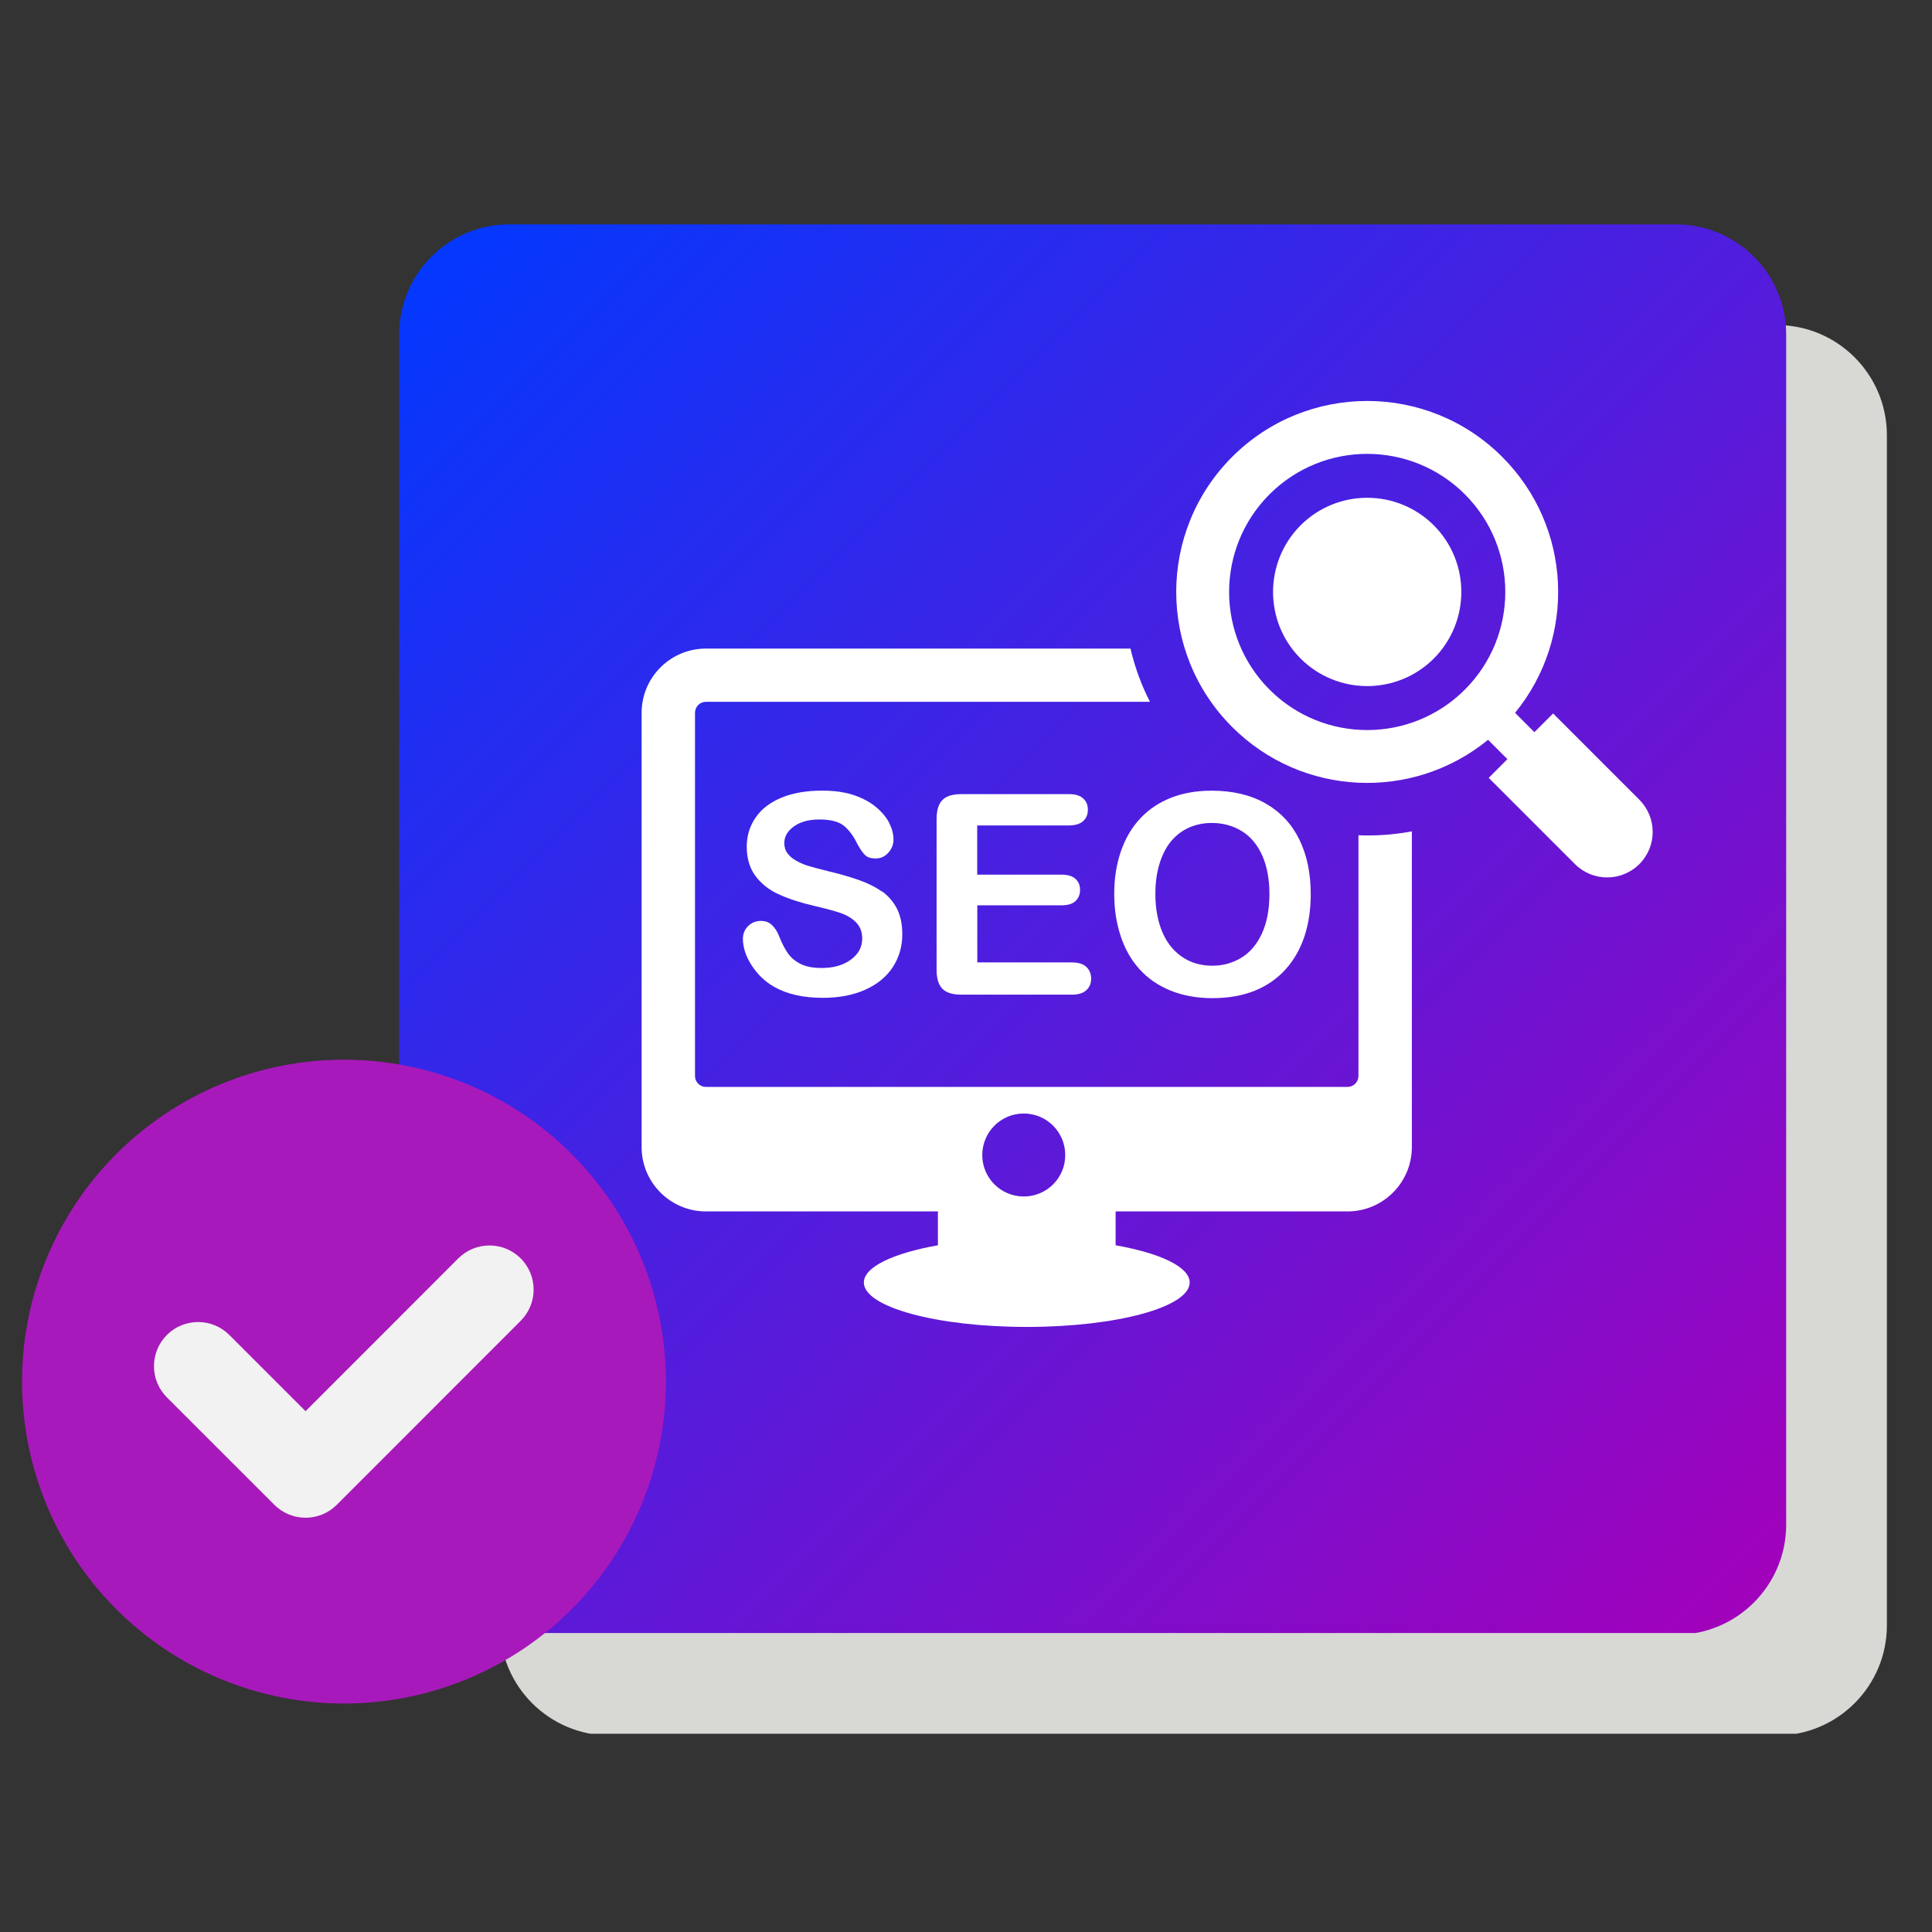
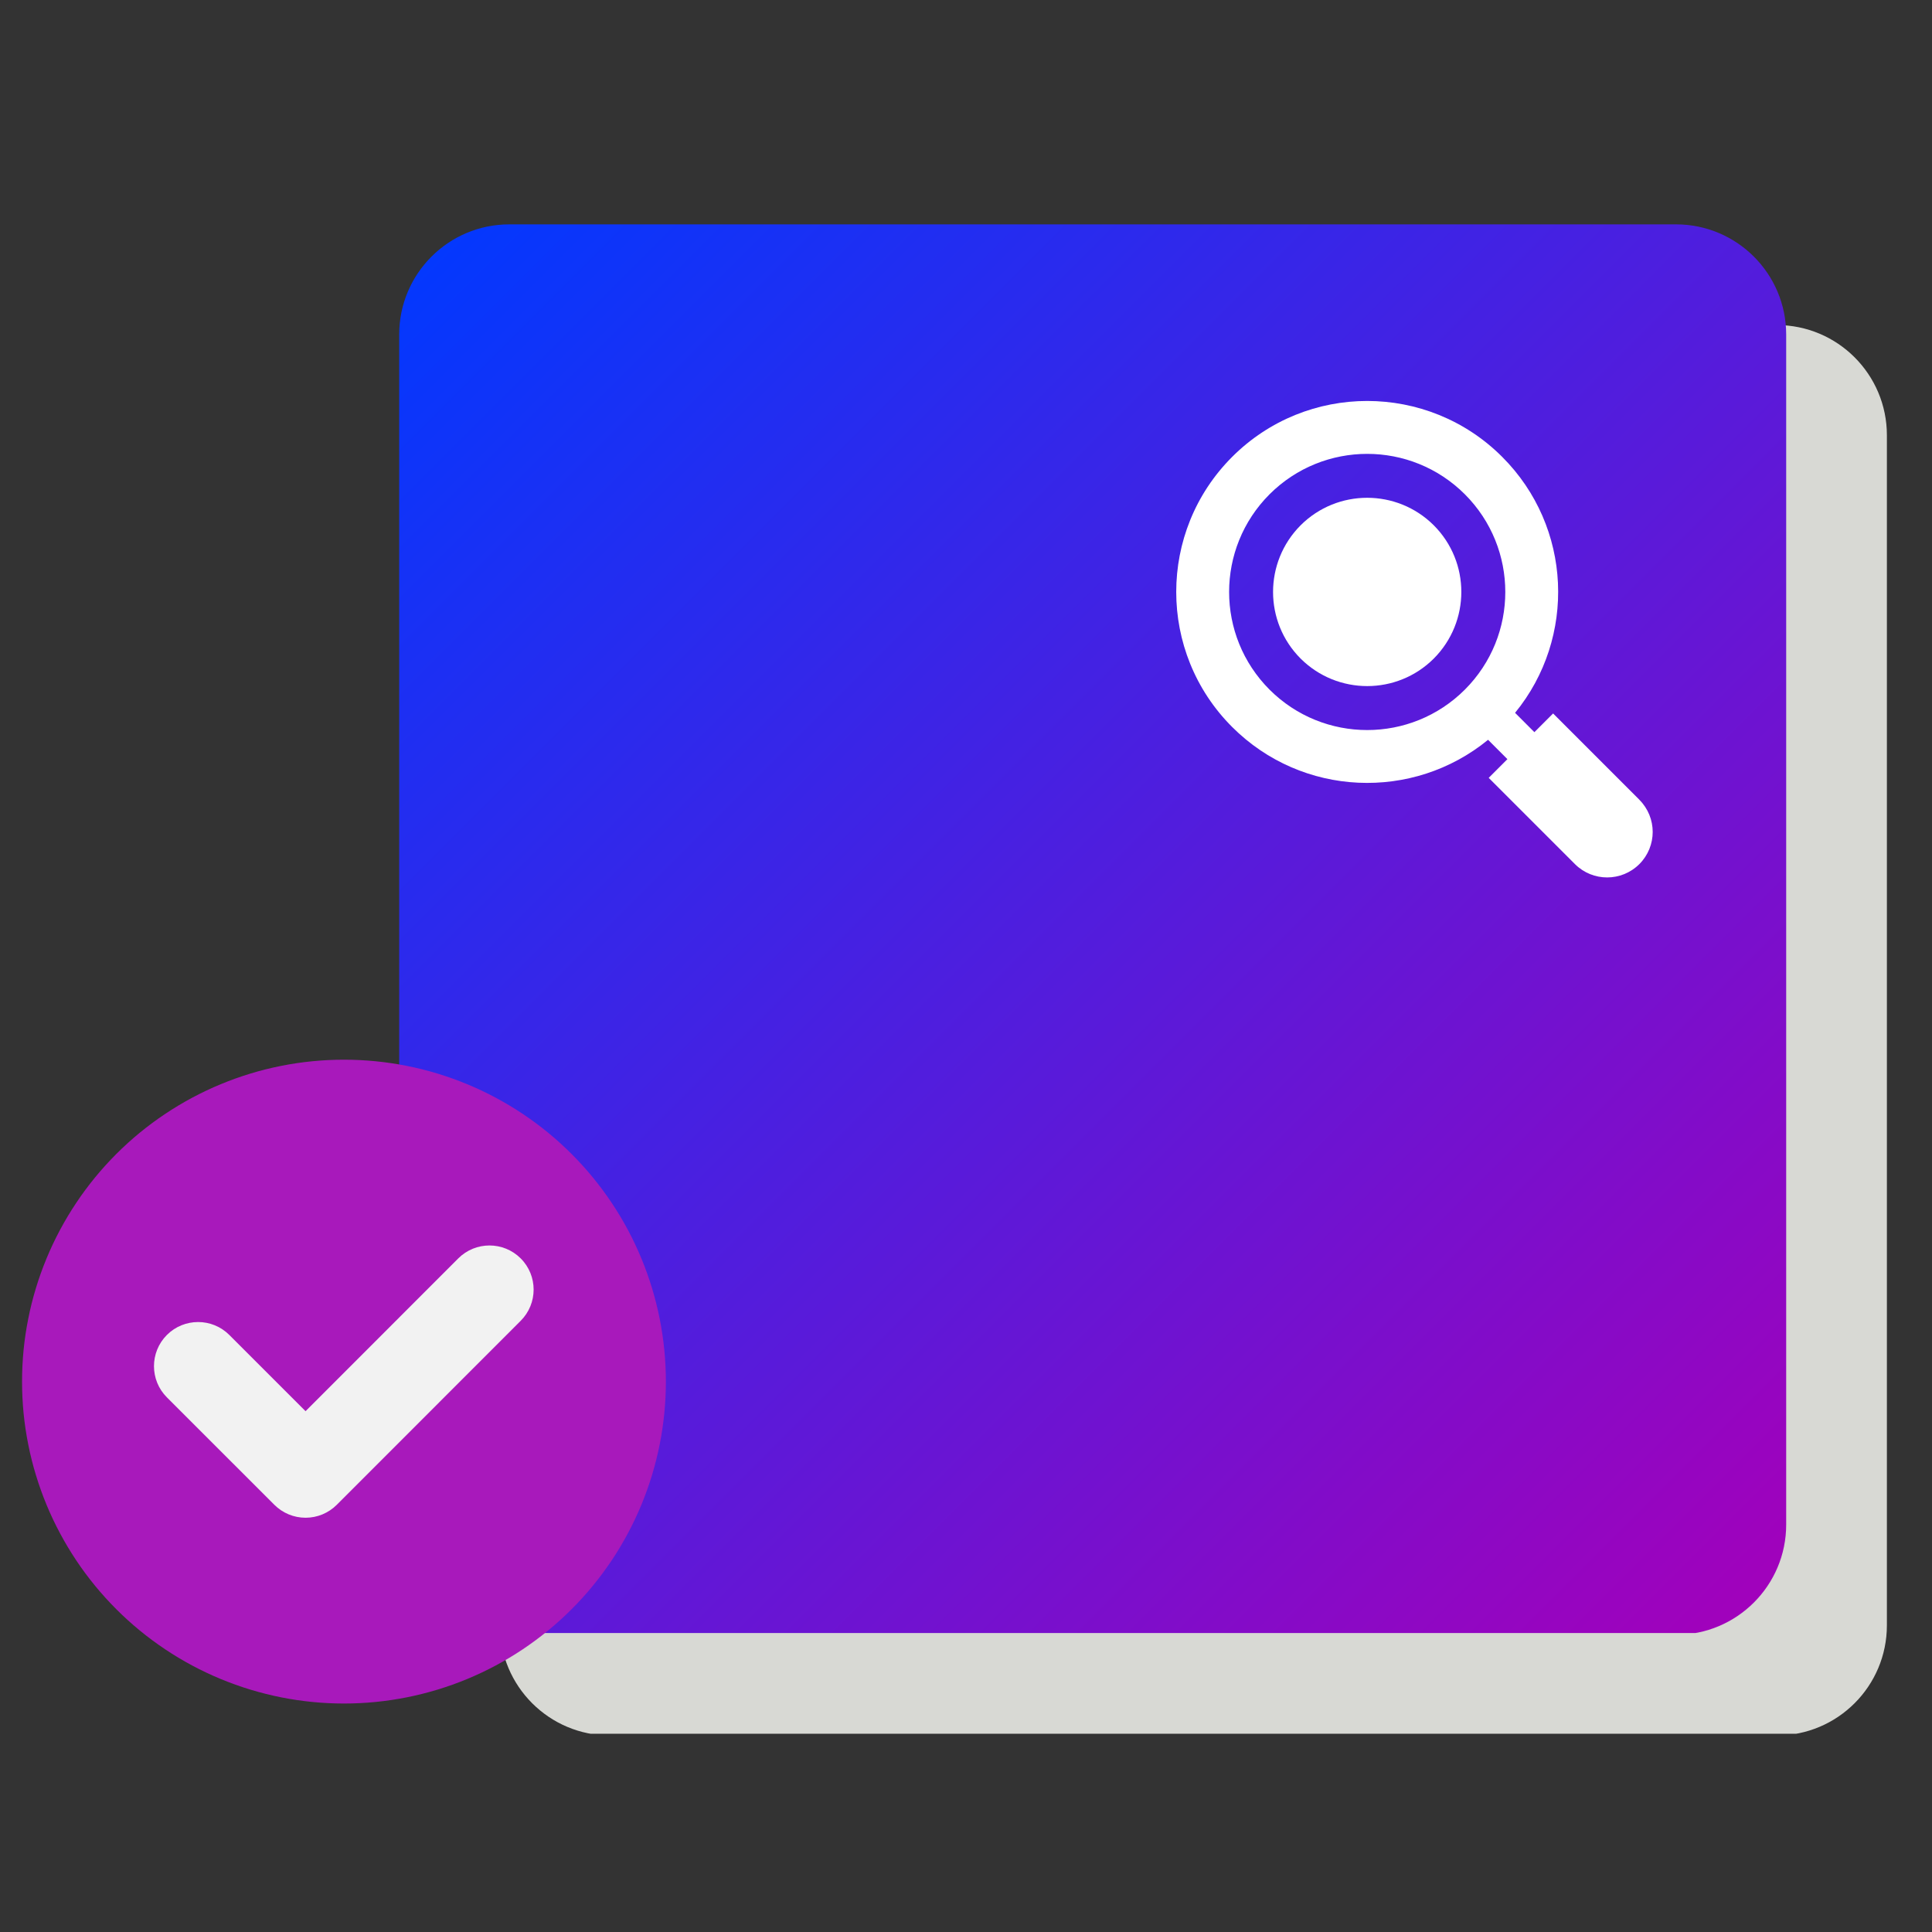
<svg xmlns="http://www.w3.org/2000/svg" width="350" viewBox="0 0 262.5 262.5" height="350" preserveAspectRatio="xMidYMid meet">
  <rect x="0" y="0" width="262.5" height="262.5" fill="#333333" stroke="none" />
  <defs>
    <clipPath id="c8e1626962">
      <path d="M 67.918 44.164 L 256.371 44.164 L 256.371 236 L 67.918 236 Z M 67.918 44.164 " clip-rule="nonzero" />
    </clipPath>
    <clipPath id="5d8520c0cf">
      <path d="M 82.891 44.164 L 241.398 44.164 C 249.668 44.164 256.371 50.867 256.371 59.137 L 256.371 220.828 C 256.371 229.098 249.668 235.801 241.398 235.801 L 82.891 235.801 C 74.621 235.801 67.918 229.098 67.918 220.828 L 67.918 59.137 C 67.918 50.867 74.621 44.164 82.891 44.164 Z M 82.891 44.164 " clip-rule="nonzero" />
    </clipPath>
    <clipPath id="d880dc682b">
      <path d="M 54.238 30.484 L 242.688 30.484 L 242.688 221.879 L 54.238 221.879 Z M 54.238 30.484 " clip-rule="nonzero" />
    </clipPath>
    <clipPath id="081546aa81">
      <path d="M 69.207 30.484 L 227.715 30.484 C 235.984 30.484 242.688 37.188 242.688 45.453 L 242.688 207.148 C 242.688 215.414 235.984 222.117 227.715 222.117 L 69.207 222.117 C 60.941 222.117 54.238 215.414 54.238 207.148 L 54.238 45.453 C 54.238 37.188 60.941 30.484 69.207 30.484 Z M 69.207 30.484 " clip-rule="nonzero" />
    </clipPath>
    <linearGradient x1="-1.078" gradientTransform="matrix(0.736, 0, 0, 0.736, 54.237, 30.478)" y1="1.084" x2="256.922" gradientUnits="userSpaceOnUse" y2="259.085" id="f093455ec1">
      <stop stop-opacity="1" stop-color="rgb(0%, 22.398%, 99.998%)" offset="0" />
      <stop stop-opacity="1" stop-color="rgb(0.252%, 22.311%, 99.893%)" offset="0.004" />
      <stop stop-opacity="1" stop-color="rgb(0.505%, 22.224%, 99.788%)" offset="0.008" />
      <stop stop-opacity="1" stop-color="rgb(0.757%, 22.136%, 99.681%)" offset="0.012" />
      <stop stop-opacity="1" stop-color="rgb(1.01%, 22.049%, 99.576%)" offset="0.016" />
      <stop stop-opacity="1" stop-color="rgb(1.262%, 21.962%, 99.469%)" offset="0.02" />
      <stop stop-opacity="1" stop-color="rgb(1.515%, 21.875%, 99.364%)" offset="0.023" />
      <stop stop-opacity="1" stop-color="rgb(1.767%, 21.786%, 99.258%)" offset="0.027" />
      <stop stop-opacity="1" stop-color="rgb(2.02%, 21.7%, 99.153%)" offset="0.031" />
      <stop stop-opacity="1" stop-color="rgb(2.272%, 21.611%, 99.046%)" offset="0.035" />
      <stop stop-opacity="1" stop-color="rgb(2.525%, 21.524%, 98.941%)" offset="0.039" />
      <stop stop-opacity="1" stop-color="rgb(2.777%, 21.437%, 98.834%)" offset="0.043" />
      <stop stop-opacity="1" stop-color="rgb(3.03%, 21.35%, 98.729%)" offset="0.047" />
      <stop stop-opacity="1" stop-color="rgb(3.282%, 21.262%, 98.624%)" offset="0.051" />
      <stop stop-opacity="1" stop-color="rgb(3.535%, 21.175%, 98.518%)" offset="0.055" />
      <stop stop-opacity="1" stop-color="rgb(3.787%, 21.086%, 98.412%)" offset="0.059" />
      <stop stop-opacity="1" stop-color="rgb(4.041%, 20.999%, 98.306%)" offset="0.062" />
      <stop stop-opacity="1" stop-color="rgb(4.294%, 20.912%, 98.199%)" offset="0.066" />
      <stop stop-opacity="1" stop-color="rgb(4.547%, 20.825%, 98.094%)" offset="0.07" />
      <stop stop-opacity="1" stop-color="rgb(4.799%, 20.737%, 97.989%)" offset="0.074" />
      <stop stop-opacity="1" stop-color="rgb(5.052%, 20.65%, 97.884%)" offset="0.078" />
      <stop stop-opacity="1" stop-color="rgb(5.304%, 20.563%, 97.777%)" offset="0.082" />
      <stop stop-opacity="1" stop-color="rgb(5.557%, 20.476%, 97.672%)" offset="0.086" />
      <stop stop-opacity="1" stop-color="rgb(5.809%, 20.387%, 97.565%)" offset="0.09" />
      <stop stop-opacity="1" stop-color="rgb(6.062%, 20.3%, 97.459%)" offset="0.094" />
      <stop stop-opacity="1" stop-color="rgb(6.314%, 20.212%, 97.354%)" offset="0.098" />
      <stop stop-opacity="1" stop-color="rgb(6.567%, 20.125%, 97.249%)" offset="0.102" />
      <stop stop-opacity="1" stop-color="rgb(6.819%, 20.038%, 97.142%)" offset="0.105" />
      <stop stop-opacity="1" stop-color="rgb(7.072%, 19.951%, 97.037%)" offset="0.109" />
      <stop stop-opacity="1" stop-color="rgb(7.324%, 19.862%, 96.93%)" offset="0.113" />
      <stop stop-opacity="1" stop-color="rgb(7.578%, 19.775%, 96.825%)" offset="0.117" />
      <stop stop-opacity="1" stop-color="rgb(7.829%, 19.688%, 96.719%)" offset="0.121" />
      <stop stop-opacity="1" stop-color="rgb(8.083%, 19.601%, 96.614%)" offset="0.125" />
      <stop stop-opacity="1" stop-color="rgb(8.334%, 19.513%, 96.507%)" offset="0.129" />
      <stop stop-opacity="1" stop-color="rgb(8.588%, 19.426%, 96.402%)" offset="0.133" />
      <stop stop-opacity="1" stop-color="rgb(8.839%, 19.337%, 96.295%)" offset="0.137" />
      <stop stop-opacity="1" stop-color="rgb(9.093%, 19.25%, 96.19%)" offset="0.141" />
      <stop stop-opacity="1" stop-color="rgb(9.344%, 19.164%, 96.085%)" offset="0.145" />
      <stop stop-opacity="1" stop-color="rgb(9.598%, 19.077%, 95.979%)" offset="0.148" />
      <stop stop-opacity="1" stop-color="rgb(9.85%, 18.988%, 95.872%)" offset="0.152" />
      <stop stop-opacity="1" stop-color="rgb(10.103%, 18.901%, 95.767%)" offset="0.156" />
      <stop stop-opacity="1" stop-color="rgb(10.355%, 18.813%, 95.66%)" offset="0.16" />
      <stop stop-opacity="1" stop-color="rgb(10.608%, 18.726%, 95.555%)" offset="0.164" />
      <stop stop-opacity="1" stop-color="rgb(10.86%, 18.639%, 95.45%)" offset="0.168" />
      <stop stop-opacity="1" stop-color="rgb(11.113%, 18.552%, 95.345%)" offset="0.172" />
      <stop stop-opacity="1" stop-color="rgb(11.365%, 18.463%, 95.238%)" offset="0.176" />
      <stop stop-opacity="1" stop-color="rgb(11.618%, 18.376%, 95.132%)" offset="0.18" />
      <stop stop-opacity="1" stop-color="rgb(11.87%, 18.289%, 95.026%)" offset="0.184" />
      <stop stop-opacity="1" stop-color="rgb(12.123%, 18.202%, 94.92%)" offset="0.188" />
      <stop stop-opacity="1" stop-color="rgb(12.375%, 18.114%, 94.815%)" offset="0.191" />
      <stop stop-opacity="1" stop-color="rgb(12.628%, 18.027%, 94.71%)" offset="0.195" />
      <stop stop-opacity="1" stop-color="rgb(12.88%, 17.938%, 94.603%)" offset="0.199" />
      <stop stop-opacity="1" stop-color="rgb(13.133%, 17.851%, 94.498%)" offset="0.203" />
      <stop stop-opacity="1" stop-color="rgb(13.387%, 17.764%, 94.391%)" offset="0.207" />
      <stop stop-opacity="1" stop-color="rgb(13.64%, 17.677%, 94.286%)" offset="0.211" />
      <stop stop-opacity="1" stop-color="rgb(13.892%, 17.589%, 94.18%)" offset="0.215" />
      <stop stop-opacity="1" stop-color="rgb(14.145%, 17.502%, 94.075%)" offset="0.219" />
      <stop stop-opacity="1" stop-color="rgb(14.397%, 17.415%, 93.968%)" offset="0.223" />
      <stop stop-opacity="1" stop-color="rgb(14.65%, 17.328%, 93.863%)" offset="0.227" />
      <stop stop-opacity="1" stop-color="rgb(14.902%, 17.239%, 93.756%)" offset="0.23" />
      <stop stop-opacity="1" stop-color="rgb(15.155%, 17.152%, 93.651%)" offset="0.234" />
      <stop stop-opacity="1" stop-color="rgb(15.407%, 17.064%, 93.546%)" offset="0.238" />
      <stop stop-opacity="1" stop-color="rgb(15.66%, 16.977%, 93.44%)" offset="0.242" />
      <stop stop-opacity="1" stop-color="rgb(15.912%, 16.89%, 93.333%)" offset="0.246" />
      <stop stop-opacity="1" stop-color="rgb(16.165%, 16.803%, 93.228%)" offset="0.25" />
      <stop stop-opacity="1" stop-color="rgb(16.417%, 16.714%, 93.121%)" offset="0.254" />
      <stop stop-opacity="1" stop-color="rgb(16.67%, 16.628%, 93.016%)" offset="0.258" />
      <stop stop-opacity="1" stop-color="rgb(16.922%, 16.539%, 92.911%)" offset="0.262" />
      <stop stop-opacity="1" stop-color="rgb(17.175%, 16.452%, 92.805%)" offset="0.266" />
      <stop stop-opacity="1" stop-color="rgb(17.427%, 16.365%, 92.699%)" offset="0.27" />
      <stop stop-opacity="1" stop-color="rgb(17.68%, 16.278%, 92.593%)" offset="0.273" />
      <stop stop-opacity="1" stop-color="rgb(17.932%, 16.19%, 92.487%)" offset="0.277" />
      <stop stop-opacity="1" stop-color="rgb(18.185%, 16.103%, 92.381%)" offset="0.281" />
      <stop stop-opacity="1" stop-color="rgb(18.437%, 16.016%, 92.276%)" offset="0.285" />
      <stop stop-opacity="1" stop-color="rgb(18.69%, 15.929%, 92.171%)" offset="0.289" />
      <stop stop-opacity="1" stop-color="rgb(18.942%, 15.84%, 92.064%)" offset="0.293" />
      <stop stop-opacity="1" stop-color="rgb(19.196%, 15.753%, 91.959%)" offset="0.297" />
      <stop stop-opacity="1" stop-color="rgb(19.447%, 15.665%, 91.852%)" offset="0.301" />
      <stop stop-opacity="1" stop-color="rgb(19.701%, 15.578%, 91.747%)" offset="0.305" />
      <stop stop-opacity="1" stop-color="rgb(19.952%, 15.491%, 91.641%)" offset="0.309" />
      <stop stop-opacity="1" stop-color="rgb(20.206%, 15.404%, 91.536%)" offset="0.312" />
      <stop stop-opacity="1" stop-color="rgb(20.457%, 15.315%, 91.429%)" offset="0.316" />
      <stop stop-opacity="1" stop-color="rgb(20.711%, 15.228%, 91.324%)" offset="0.32" />
      <stop stop-opacity="1" stop-color="rgb(20.963%, 15.141%, 91.217%)" offset="0.324" />
      <stop stop-opacity="1" stop-color="rgb(21.216%, 15.054%, 91.112%)" offset="0.328" />
      <stop stop-opacity="1" stop-color="rgb(21.468%, 14.966%, 91.006%)" offset="0.332" />
      <stop stop-opacity="1" stop-color="rgb(21.721%, 14.879%, 90.901%)" offset="0.336" />
      <stop stop-opacity="1" stop-color="rgb(21.973%, 14.79%, 90.794%)" offset="0.34" />
      <stop stop-opacity="1" stop-color="rgb(22.226%, 14.703%, 90.689%)" offset="0.344" />
      <stop stop-opacity="1" stop-color="rgb(22.479%, 14.616%, 90.582%)" offset="0.348" />
      <stop stop-opacity="1" stop-color="rgb(22.733%, 14.529%, 90.477%)" offset="0.352" />
      <stop stop-opacity="1" stop-color="rgb(22.984%, 14.441%, 90.372%)" offset="0.355" />
      <stop stop-opacity="1" stop-color="rgb(23.238%, 14.354%, 90.266%)" offset="0.359" />
      <stop stop-opacity="1" stop-color="rgb(23.489%, 14.265%, 90.16%)" offset="0.363" />
      <stop stop-opacity="1" stop-color="rgb(23.743%, 14.178%, 90.054%)" offset="0.367" />
      <stop stop-opacity="1" stop-color="rgb(23.994%, 14.091%, 89.948%)" offset="0.371" />
      <stop stop-opacity="1" stop-color="rgb(24.248%, 14.005%, 89.842%)" offset="0.375" />
      <stop stop-opacity="1" stop-color="rgb(24.5%, 13.916%, 89.737%)" offset="0.379" />
      <stop stop-opacity="1" stop-color="rgb(24.753%, 13.829%, 89.632%)" offset="0.383" />
      <stop stop-opacity="1" stop-color="rgb(25.005%, 13.742%, 89.525%)" offset="0.387" />
      <stop stop-opacity="1" stop-color="rgb(25.258%, 13.655%, 89.42%)" offset="0.391" />
      <stop stop-opacity="1" stop-color="rgb(25.51%, 13.567%, 89.313%)" offset="0.395" />
      <stop stop-opacity="1" stop-color="rgb(25.763%, 13.48%, 89.207%)" offset="0.398" />
      <stop stop-opacity="1" stop-color="rgb(26.015%, 13.391%, 89.102%)" offset="0.402" />
      <stop stop-opacity="1" stop-color="rgb(26.268%, 13.304%, 88.997%)" offset="0.406" />
      <stop stop-opacity="1" stop-color="rgb(26.52%, 13.217%, 88.89%)" offset="0.41" />
      <stop stop-opacity="1" stop-color="rgb(26.773%, 13.13%, 88.785%)" offset="0.414" />
      <stop stop-opacity="1" stop-color="rgb(27.025%, 13.042%, 88.678%)" offset="0.418" />
      <stop stop-opacity="1" stop-color="rgb(27.278%, 12.955%, 88.573%)" offset="0.422" />
      <stop stop-opacity="1" stop-color="rgb(27.53%, 12.868%, 88.467%)" offset="0.426" />
      <stop stop-opacity="1" stop-color="rgb(27.783%, 12.781%, 88.362%)" offset="0.43" />
      <stop stop-opacity="1" stop-color="rgb(28.035%, 12.692%, 88.255%)" offset="0.434" />
      <stop stop-opacity="1" stop-color="rgb(28.288%, 12.605%, 88.15%)" offset="0.438" />
      <stop stop-opacity="1" stop-color="rgb(28.54%, 12.517%, 88.043%)" offset="0.441" />
      <stop stop-opacity="1" stop-color="rgb(28.793%, 12.43%, 87.938%)" offset="0.445" />
      <stop stop-opacity="1" stop-color="rgb(29.045%, 12.343%, 87.833%)" offset="0.449" />
      <stop stop-opacity="1" stop-color="rgb(29.298%, 12.256%, 87.727%)" offset="0.453" />
      <stop stop-opacity="1" stop-color="rgb(29.55%, 12.167%, 87.621%)" offset="0.457" />
      <stop stop-opacity="1" stop-color="rgb(29.803%, 12.08%, 87.515%)" offset="0.461" />
      <stop stop-opacity="1" stop-color="rgb(30.055%, 11.992%, 87.408%)" offset="0.465" />
      <stop stop-opacity="1" stop-color="rgb(30.309%, 11.905%, 87.303%)" offset="0.469" />
      <stop stop-opacity="1" stop-color="rgb(30.56%, 11.818%, 87.198%)" offset="0.473" />
      <stop stop-opacity="1" stop-color="rgb(30.814%, 11.731%, 87.093%)" offset="0.477" />
      <stop stop-opacity="1" stop-color="rgb(31.065%, 11.642%, 86.986%)" offset="0.48" />
      <stop stop-opacity="1" stop-color="rgb(31.319%, 11.555%, 86.88%)" offset="0.484" />
      <stop stop-opacity="1" stop-color="rgb(31.572%, 11.469%, 86.774%)" offset="0.488" />
      <stop stop-opacity="1" stop-color="rgb(31.825%, 11.382%, 86.668%)" offset="0.492" />
      <stop stop-opacity="1" stop-color="rgb(32.077%, 11.293%, 86.563%)" offset="0.496" />
      <stop stop-opacity="1" stop-color="rgb(32.33%, 11.206%, 86.458%)" offset="0.5" />
      <stop stop-opacity="1" stop-color="rgb(32.582%, 11.118%, 86.351%)" offset="0.504" />
      <stop stop-opacity="1" stop-color="rgb(32.835%, 11.031%, 86.246%)" offset="0.508" />
      <stop stop-opacity="1" stop-color="rgb(33.087%, 10.944%, 86.139%)" offset="0.512" />
      <stop stop-opacity="1" stop-color="rgb(33.34%, 10.857%, 86.034%)" offset="0.516" />
      <stop stop-opacity="1" stop-color="rgb(33.592%, 10.768%, 85.928%)" offset="0.52" />
      <stop stop-opacity="1" stop-color="rgb(33.846%, 10.681%, 85.823%)" offset="0.523" />
      <stop stop-opacity="1" stop-color="rgb(34.097%, 10.594%, 85.716%)" offset="0.527" />
      <stop stop-opacity="1" stop-color="rgb(34.351%, 10.507%, 85.611%)" offset="0.531" />
      <stop stop-opacity="1" stop-color="rgb(34.602%, 10.419%, 85.504%)" offset="0.535" />
      <stop stop-opacity="1" stop-color="rgb(34.856%, 10.332%, 85.399%)" offset="0.539" />
      <stop stop-opacity="1" stop-color="rgb(35.107%, 10.243%, 85.294%)" offset="0.543" />
      <stop stop-opacity="1" stop-color="rgb(35.361%, 10.156%, 85.188%)" offset="0.547" />
      <stop stop-opacity="1" stop-color="rgb(35.612%, 10.069%, 85.081%)" offset="0.551" />
      <stop stop-opacity="1" stop-color="rgb(35.866%, 9.982%, 84.976%)" offset="0.555" />
      <stop stop-opacity="1" stop-color="rgb(36.118%, 9.894%, 84.869%)" offset="0.559" />
      <stop stop-opacity="1" stop-color="rgb(36.371%, 9.807%, 84.764%)" offset="0.562" />
      <stop stop-opacity="1" stop-color="rgb(36.623%, 9.718%, 84.659%)" offset="0.566" />
      <stop stop-opacity="1" stop-color="rgb(36.876%, 9.631%, 84.554%)" offset="0.57" />
      <stop stop-opacity="1" stop-color="rgb(37.128%, 9.544%, 84.447%)" offset="0.574" />
      <stop stop-opacity="1" stop-color="rgb(37.381%, 9.457%, 84.341%)" offset="0.578" />
      <stop stop-opacity="1" stop-color="rgb(37.633%, 9.369%, 84.235%)" offset="0.582" />
      <stop stop-opacity="1" stop-color="rgb(37.886%, 9.282%, 84.129%)" offset="0.586" />
      <stop stop-opacity="1" stop-color="rgb(38.138%, 9.195%, 84.024%)" offset="0.59" />
      <stop stop-opacity="1" stop-color="rgb(38.391%, 9.108%, 83.919%)" offset="0.594" />
      <stop stop-opacity="1" stop-color="rgb(38.643%, 9.019%, 83.812%)" offset="0.598" />
      <stop stop-opacity="1" stop-color="rgb(38.896%, 8.932%, 83.707%)" offset="0.602" />
      <stop stop-opacity="1" stop-color="rgb(39.148%, 8.844%, 83.6%)" offset="0.605" />
      <stop stop-opacity="1" stop-color="rgb(39.401%, 8.757%, 83.495%)" offset="0.609" />
      <stop stop-opacity="1" stop-color="rgb(39.653%, 8.67%, 83.389%)" offset="0.613" />
      <stop stop-opacity="1" stop-color="rgb(39.906%, 8.583%, 83.284%)" offset="0.617" />
      <stop stop-opacity="1" stop-color="rgb(40.158%, 8.495%, 83.177%)" offset="0.621" />
      <stop stop-opacity="1" stop-color="rgb(40.411%, 8.408%, 83.072%)" offset="0.625" />
      <stop stop-opacity="1" stop-color="rgb(40.665%, 8.321%, 82.965%)" offset="0.629" />
      <stop stop-opacity="1" stop-color="rgb(40.918%, 8.234%, 82.86%)" offset="0.633" />
      <stop stop-opacity="1" stop-color="rgb(41.17%, 8.145%, 82.755%)" offset="0.637" />
      <stop stop-opacity="1" stop-color="rgb(41.423%, 8.058%, 82.649%)" offset="0.641" />
      <stop stop-opacity="1" stop-color="rgb(41.675%, 7.97%, 82.542%)" offset="0.645" />
      <stop stop-opacity="1" stop-color="rgb(41.928%, 7.883%, 82.437%)" offset="0.648" />
      <stop stop-opacity="1" stop-color="rgb(42.18%, 7.796%, 82.33%)" offset="0.652" />
      <stop stop-opacity="1" stop-color="rgb(42.433%, 7.709%, 82.225%)" offset="0.656" />
      <stop stop-opacity="1" stop-color="rgb(42.685%, 7.62%, 82.12%)" offset="0.66" />
      <stop stop-opacity="1" stop-color="rgb(42.938%, 7.533%, 82.014%)" offset="0.664" />
      <stop stop-opacity="1" stop-color="rgb(43.19%, 7.445%, 81.908%)" offset="0.668" />
      <stop stop-opacity="1" stop-color="rgb(43.443%, 7.358%, 81.802%)" offset="0.672" />
      <stop stop-opacity="1" stop-color="rgb(43.695%, 7.271%, 81.696%)" offset="0.676" />
      <stop stop-opacity="1" stop-color="rgb(43.948%, 7.184%, 81.59%)" offset="0.68" />
      <stop stop-opacity="1" stop-color="rgb(44.2%, 7.095%, 81.485%)" offset="0.684" />
      <stop stop-opacity="1" stop-color="rgb(44.453%, 7.008%, 81.38%)" offset="0.688" />
      <stop stop-opacity="1" stop-color="rgb(44.705%, 6.921%, 81.273%)" offset="0.691" />
      <stop stop-opacity="1" stop-color="rgb(44.958%, 6.834%, 81.168%)" offset="0.695" />
      <stop stop-opacity="1" stop-color="rgb(45.21%, 6.746%, 81.061%)" offset="0.699" />
      <stop stop-opacity="1" stop-color="rgb(45.464%, 6.659%, 80.956%)" offset="0.703" />
      <stop stop-opacity="1" stop-color="rgb(45.715%, 6.57%, 80.85%)" offset="0.707" />
      <stop stop-opacity="1" stop-color="rgb(45.969%, 6.483%, 80.745%)" offset="0.711" />
      <stop stop-opacity="1" stop-color="rgb(46.22%, 6.396%, 80.638%)" offset="0.715" />
      <stop stop-opacity="1" stop-color="rgb(46.474%, 6.31%, 80.533%)" offset="0.719" />
      <stop stop-opacity="1" stop-color="rgb(46.725%, 6.221%, 80.426%)" offset="0.723" />
      <stop stop-opacity="1" stop-color="rgb(46.979%, 6.134%, 80.321%)" offset="0.727" />
      <stop stop-opacity="1" stop-color="rgb(47.231%, 6.047%, 80.215%)" offset="0.73" />
      <stop stop-opacity="1" stop-color="rgb(47.484%, 5.96%, 80.11%)" offset="0.734" />
      <stop stop-opacity="1" stop-color="rgb(47.736%, 5.872%, 80.003%)" offset="0.738" />
      <stop stop-opacity="1" stop-color="rgb(47.989%, 5.785%, 79.898%)" offset="0.742" />
      <stop stop-opacity="1" stop-color="rgb(48.241%, 5.696%, 79.791%)" offset="0.746" />
      <stop stop-opacity="1" stop-color="rgb(48.494%, 5.609%, 79.686%)" offset="0.75" />
      <stop stop-opacity="1" stop-color="rgb(48.746%, 5.522%, 79.581%)" offset="0.754" />
      <stop stop-opacity="1" stop-color="rgb(48.999%, 5.435%, 79.475%)" offset="0.758" />
      <stop stop-opacity="1" stop-color="rgb(49.251%, 5.347%, 79.369%)" offset="0.762" />
      <stop stop-opacity="1" stop-color="rgb(49.504%, 5.26%, 79.263%)" offset="0.766" />
      <stop stop-opacity="1" stop-color="rgb(49.757%, 5.171%, 79.156%)" offset="0.77" />
      <stop stop-opacity="1" stop-color="rgb(50.011%, 5.084%, 79.051%)" offset="0.773" />
      <stop stop-opacity="1" stop-color="rgb(50.262%, 4.997%, 78.946%)" offset="0.777" />
      <stop stop-opacity="1" stop-color="rgb(50.516%, 4.91%, 78.841%)" offset="0.781" />
      <stop stop-opacity="1" stop-color="rgb(50.768%, 4.822%, 78.734%)" offset="0.785" />
      <stop stop-opacity="1" stop-color="rgb(51.021%, 4.735%, 78.629%)" offset="0.789" />
      <stop stop-opacity="1" stop-color="rgb(51.273%, 4.648%, 78.522%)" offset="0.793" />
      <stop stop-opacity="1" stop-color="rgb(51.526%, 4.561%, 78.416%)" offset="0.797" />
      <stop stop-opacity="1" stop-color="rgb(51.778%, 4.472%, 78.311%)" offset="0.801" />
      <stop stop-opacity="1" stop-color="rgb(52.031%, 4.385%, 78.206%)" offset="0.805" />
      <stop stop-opacity="1" stop-color="rgb(52.283%, 4.297%, 78.099%)" offset="0.809" />
      <stop stop-opacity="1" stop-color="rgb(52.536%, 4.21%, 77.994%)" offset="0.812" />
      <stop stop-opacity="1" stop-color="rgb(52.788%, 4.123%, 77.887%)" offset="0.816" />
      <stop stop-opacity="1" stop-color="rgb(53.041%, 4.036%, 77.782%)" offset="0.82" />
      <stop stop-opacity="1" stop-color="rgb(53.293%, 3.947%, 77.676%)" offset="0.824" />
      <stop stop-opacity="1" stop-color="rgb(53.546%, 3.86%, 77.571%)" offset="0.828" />
      <stop stop-opacity="1" stop-color="rgb(53.798%, 3.772%, 77.464%)" offset="0.832" />
      <stop stop-opacity="1" stop-color="rgb(54.051%, 3.685%, 77.359%)" offset="0.836" />
      <stop stop-opacity="1" stop-color="rgb(54.303%, 3.598%, 77.254%)" offset="0.84" />
      <stop stop-opacity="1" stop-color="rgb(54.556%, 3.511%, 77.148%)" offset="0.844" />
      <stop stop-opacity="1" stop-color="rgb(54.808%, 3.423%, 77.042%)" offset="0.848" />
      <stop stop-opacity="1" stop-color="rgb(55.061%, 3.336%, 76.936%)" offset="0.852" />
      <stop stop-opacity="1" stop-color="rgb(55.313%, 3.249%, 76.83%)" offset="0.855" />
      <stop stop-opacity="1" stop-color="rgb(55.566%, 3.162%, 76.724%)" offset="0.859" />
      <stop stop-opacity="1" stop-color="rgb(55.818%, 3.073%, 76.619%)" offset="0.863" />
      <stop stop-opacity="1" stop-color="rgb(56.071%, 2.986%, 76.514%)" offset="0.867" />
      <stop stop-opacity="1" stop-color="rgb(56.323%, 2.898%, 76.407%)" offset="0.871" />
      <stop stop-opacity="1" stop-color="rgb(56.577%, 2.811%, 76.302%)" offset="0.875" />
      <stop stop-opacity="1" stop-color="rgb(56.828%, 2.724%, 76.195%)" offset="0.879" />
      <stop stop-opacity="1" stop-color="rgb(57.082%, 2.637%, 76.089%)" offset="0.883" />
      <stop stop-opacity="1" stop-color="rgb(57.333%, 2.548%, 75.984%)" offset="0.887" />
      <stop stop-opacity="1" stop-color="rgb(57.587%, 2.461%, 75.879%)" offset="0.891" />
      <stop stop-opacity="1" stop-color="rgb(57.838%, 2.374%, 75.772%)" offset="0.895" />
      <stop stop-opacity="1" stop-color="rgb(58.092%, 2.287%, 75.667%)" offset="0.898" />
      <stop stop-opacity="1" stop-color="rgb(58.344%, 2.199%, 75.56%)" offset="0.902" />
      <stop stop-opacity="1" stop-color="rgb(58.597%, 2.112%, 75.455%)" offset="0.906" />
      <stop stop-opacity="1" stop-color="rgb(58.85%, 2.023%, 75.349%)" offset="0.91" />
      <stop stop-opacity="1" stop-color="rgb(59.103%, 1.936%, 75.244%)" offset="0.914" />
      <stop stop-opacity="1" stop-color="rgb(59.355%, 1.849%, 75.137%)" offset="0.918" />
      <stop stop-opacity="1" stop-color="rgb(59.608%, 1.762%, 75.032%)" offset="0.922" />
      <stop stop-opacity="1" stop-color="rgb(59.86%, 1.674%, 74.925%)" offset="0.926" />
      <stop stop-opacity="1" stop-color="rgb(60.114%, 1.587%, 74.82%)" offset="0.93" />
      <stop stop-opacity="1" stop-color="rgb(60.365%, 1.498%, 74.715%)" offset="0.934" />
      <stop stop-opacity="1" stop-color="rgb(60.619%, 1.411%, 74.609%)" offset="0.938" />
      <stop stop-opacity="1" stop-color="rgb(60.87%, 1.324%, 74.503%)" offset="0.941" />
      <stop stop-opacity="1" stop-color="rgb(61.124%, 1.237%, 74.397%)" offset="0.945" />
      <stop stop-opacity="1" stop-color="rgb(61.375%, 1.149%, 74.29%)" offset="0.949" />
      <stop stop-opacity="1" stop-color="rgb(61.629%, 1.062%, 74.185%)" offset="0.953" />
      <stop stop-opacity="1" stop-color="rgb(61.88%, 0.975%, 74.08%)" offset="0.957" />
      <stop stop-opacity="1" stop-color="rgb(62.134%, 0.888%, 73.975%)" offset="0.961" />
      <stop stop-opacity="1" stop-color="rgb(62.386%, 0.8%, 73.868%)" offset="0.965" />
      <stop stop-opacity="1" stop-color="rgb(62.639%, 0.713%, 73.763%)" offset="0.969" />
      <stop stop-opacity="1" stop-color="rgb(62.891%, 0.624%, 73.656%)" offset="0.973" />
      <stop stop-opacity="1" stop-color="rgb(63.144%, 0.537%, 73.55%)" offset="0.977" />
      <stop stop-opacity="1" stop-color="rgb(63.396%, 0.45%, 73.445%)" offset="0.98" />
      <stop stop-opacity="1" stop-color="rgb(63.649%, 0.363%, 73.34%)" offset="0.984" />
      <stop stop-opacity="1" stop-color="rgb(63.901%, 0.275%, 73.233%)" offset="0.988" />
      <stop stop-opacity="1" stop-color="rgb(64.154%, 0.188%, 73.128%)" offset="0.992" />
      <stop stop-opacity="1" stop-color="rgb(64.406%, 0.101%, 73.021%)" offset="0.996" />
      <stop stop-opacity="1" stop-color="rgb(64.659%, 0.014%, 72.916%)" offset="1" />
    </linearGradient>
    <clipPath id="ea13e8ada0">
      <path d="M 2.996 143.98 L 90.578 143.98 L 90.578 231.562 L 2.996 231.562 Z M 2.996 143.98 " clip-rule="nonzero" />
    </clipPath>
    <clipPath id="5d2f27d981">
-       <path d="M 87.176 88 L 192 88 L 192 180.695 L 87.176 180.695 Z M 87.176 88 " clip-rule="nonzero" />
-     </clipPath>
+       </clipPath>
    <clipPath id="7322206104">
      <path d="M 159 54 L 224.914 54 L 224.914 120 L 159 120 Z M 159 54 " clip-rule="nonzero" />
    </clipPath>
  </defs>
  <g clip-path="url(#c8e1626962)">
    <g clip-path="url(#5d8520c0cf)">
      <path fill="#d8d9d4" d="M 67.918 44.164 L 256.371 44.164 L 256.371 235.562 L 67.918 235.562 Z M 67.918 44.164 " fill-opacity="1" fill-rule="nonzero" />
    </g>
  </g>
  <g clip-path="url(#d880dc682b)">
    <g clip-path="url(#081546aa81)">
      <path fill="url(#f093455ec1)" d="M 54.238 30.484 L 54.238 221.879 L 242.688 221.879 L 242.688 30.484 Z M 54.238 30.484 " fill-rule="nonzero" />
    </g>
  </g>
  <g clip-path="url(#ea13e8ada0)">
    <path fill="#a819bb" d="M 90.473 187.719 C 90.473 189.152 90.402 190.578 90.262 192.004 C 90.121 193.43 89.91 194.848 89.633 196.25 C 89.352 197.656 89.004 199.043 88.59 200.414 C 88.172 201.785 87.691 203.133 87.145 204.457 C 86.594 205.781 85.984 207.074 85.309 208.336 C 84.633 209.602 83.898 210.828 83.102 212.02 C 82.305 213.211 81.453 214.359 80.543 215.465 C 79.637 216.574 78.676 217.633 77.66 218.645 C 76.648 219.66 75.59 220.621 74.48 221.527 C 73.375 222.438 72.223 223.289 71.035 224.086 C 69.844 224.883 68.613 225.617 67.352 226.293 C 66.09 226.969 64.793 227.578 63.473 228.129 C 62.148 228.676 60.801 229.156 59.43 229.574 C 58.059 229.988 56.672 230.336 55.266 230.617 C 53.859 230.895 52.445 231.105 51.02 231.246 C 49.594 231.387 48.164 231.457 46.734 231.457 C 45.301 231.457 43.871 231.387 42.445 231.246 C 41.02 231.105 39.605 230.895 38.199 230.617 C 36.797 230.336 35.406 229.988 34.035 229.574 C 32.664 229.156 31.32 228.676 29.996 228.129 C 28.672 227.578 27.379 226.969 26.113 226.293 C 24.852 225.617 23.625 224.883 22.434 224.086 C 21.242 223.289 20.094 222.438 18.984 221.527 C 17.879 220.621 16.816 219.66 15.805 218.645 C 14.793 217.633 13.832 216.574 12.922 215.465 C 12.016 214.359 11.16 213.211 10.367 212.02 C 9.57 210.828 8.836 209.602 8.16 208.336 C 7.484 207.074 6.871 205.781 6.324 204.457 C 5.777 203.133 5.293 201.785 4.879 200.414 C 4.461 199.043 4.113 197.656 3.836 196.25 C 3.555 194.848 3.344 193.43 3.203 192.004 C 3.066 190.578 2.996 189.152 2.996 187.719 C 2.996 186.285 3.066 184.855 3.203 183.43 C 3.344 182.004 3.555 180.59 3.836 179.184 C 4.113 177.781 4.461 176.391 4.879 175.02 C 5.293 173.648 5.777 172.305 6.324 170.98 C 6.871 169.656 7.484 168.363 8.16 167.098 C 8.836 165.836 9.57 164.609 10.367 163.418 C 11.16 162.227 12.016 161.078 12.922 159.969 C 13.832 158.863 14.793 157.805 15.805 156.789 C 16.816 155.777 17.879 154.816 18.984 153.906 C 20.094 153 21.242 152.145 22.434 151.352 C 23.625 150.555 24.852 149.82 26.113 149.145 C 27.379 148.469 28.672 147.855 29.996 147.309 C 31.32 146.762 32.664 146.277 34.035 145.863 C 35.406 145.445 36.797 145.098 38.199 144.82 C 39.605 144.539 41.02 144.328 42.445 144.191 C 43.871 144.051 45.301 143.98 46.734 143.98 C 48.164 143.98 49.594 144.051 51.02 144.191 C 52.445 144.328 53.859 144.539 55.266 144.82 C 56.672 145.098 58.059 145.445 59.43 145.863 C 60.801 146.277 62.148 146.762 63.473 147.309 C 64.793 147.855 66.09 148.469 67.352 149.145 C 68.613 149.82 69.844 150.555 71.035 151.352 C 72.223 152.145 73.375 153 74.48 153.906 C 75.59 154.816 76.648 155.777 77.66 156.789 C 78.676 157.805 79.637 158.863 80.543 159.969 C 81.453 161.078 82.305 162.227 83.102 163.418 C 83.898 164.609 84.633 165.836 85.309 167.098 C 85.984 168.363 86.594 169.656 87.145 170.98 C 87.691 172.305 88.172 173.648 88.59 175.02 C 89.004 176.391 89.352 177.781 89.633 179.184 C 89.91 180.59 90.121 182.004 90.262 183.43 C 90.402 184.855 90.473 186.285 90.473 187.719 Z M 90.473 187.719 " fill-opacity="1" fill-rule="nonzero" />
  </g>
  <path fill="#f2f2f2" d="M 70.746 179.457 C 73.09 177.113 73.09 173.316 70.746 170.977 C 68.402 168.637 64.609 168.637 62.266 170.977 L 41.516 191.738 L 31.156 181.379 C 28.816 179.039 25.02 179.039 22.676 181.379 C 20.336 183.723 20.336 187.52 22.676 189.859 L 37.277 204.457 C 38.402 205.582 39.926 206.215 41.516 206.215 C 43.109 206.215 44.633 205.582 45.758 204.457 Z M 70.746 179.457 " fill-opacity="1" fill-rule="nonzero" />
-   <path fill="#ffffff" d="M 119.801 121.125 C 118.926 120.504 117.871 119.973 116.625 119.543 C 115.379 119.113 113.988 118.711 112.453 118.352 C 111.223 118.043 110.348 117.809 109.816 117.648 C 109.285 117.484 108.762 117.262 108.238 116.977 C 107.711 116.695 107.309 116.352 107.008 115.957 C 106.707 115.559 106.562 115.09 106.562 114.539 C 106.562 113.664 107 112.906 107.875 112.281 C 108.75 111.652 109.902 111.344 111.328 111.344 C 112.863 111.344 113.98 111.637 114.676 112.211 C 115.371 112.785 115.965 113.594 116.461 114.617 C 116.848 115.336 117.199 115.852 117.527 116.168 C 117.852 116.488 118.332 116.641 118.969 116.641 C 119.664 116.641 120.238 116.375 120.703 115.852 C 121.168 115.328 121.398 114.734 121.398 114.074 C 121.398 113.355 121.211 112.613 120.84 111.859 C 120.473 111.105 119.879 110.383 119.07 109.695 C 118.266 109.008 117.25 108.461 116.031 108.039 C 114.812 107.625 113.363 107.422 111.695 107.422 C 109.602 107.422 107.781 107.73 106.234 108.355 C 104.691 108.984 103.504 109.875 102.691 111.043 C 101.875 112.211 101.461 113.543 101.461 115.035 C 101.461 116.609 101.848 117.93 102.621 118.984 C 103.395 120.043 104.441 120.883 105.766 121.492 C 107.086 122.102 108.727 122.645 110.684 123.098 C 112.145 123.434 113.312 123.75 114.188 124.043 C 115.062 124.344 115.773 124.773 116.324 125.332 C 116.875 125.898 117.148 126.629 117.148 127.527 C 117.148 128.672 116.641 129.625 115.613 130.379 C 114.59 131.145 113.258 131.52 111.629 131.52 C 110.434 131.52 109.48 131.332 108.742 130.953 C 108.012 130.578 107.445 130.098 107.043 129.512 C 106.641 128.93 106.262 128.207 105.918 127.34 C 105.637 126.609 105.293 126.062 104.887 125.684 C 104.484 125.312 103.996 125.125 103.41 125.125 C 102.691 125.125 102.098 125.367 101.633 125.836 C 101.172 126.309 100.938 126.887 100.938 127.555 C 100.938 128.707 101.324 129.891 102.098 131.117 C 102.871 132.336 103.875 133.316 105.121 134.047 C 106.871 135.059 109.086 135.574 111.773 135.574 C 114.016 135.574 115.957 135.203 117.594 134.457 C 119.234 133.711 120.473 132.688 121.32 131.375 C 122.172 130.062 122.594 128.578 122.594 126.938 C 122.594 125.562 122.344 124.402 121.863 123.449 C 121.371 122.508 120.695 121.715 119.82 121.098 Z M 119.801 121.125 " fill-opacity="1" fill-rule="nonzero" />
-   <path fill="#ffffff" d="M 145.645 130.758 L 132.785 130.758 L 132.785 123.004 L 144.238 123.004 C 145.098 123.004 145.723 122.809 146.137 122.422 C 146.547 122.023 146.746 121.527 146.746 120.902 C 146.746 120.273 146.539 119.785 146.117 119.406 C 145.707 119.027 145.07 118.84 144.23 118.84 L 132.773 118.84 L 132.773 112.152 L 145.207 112.152 C 146.082 112.152 146.746 111.953 147.164 111.566 C 147.594 111.18 147.809 110.656 147.809 110.012 C 147.809 109.371 147.594 108.871 147.164 108.477 C 146.734 108.082 146.082 107.895 145.207 107.895 L 130.637 107.895 C 129.855 107.895 129.211 108.004 128.715 108.234 C 128.215 108.469 127.848 108.828 127.605 109.336 C 127.375 109.832 127.254 110.484 127.254 111.277 L 127.254 131.762 C 127.254 132.945 127.52 133.812 128.043 134.348 C 128.566 134.879 129.434 135.145 130.637 135.145 L 145.637 135.145 C 146.504 135.145 147.156 134.945 147.594 134.543 C 148.031 134.141 148.254 133.617 148.254 132.973 C 148.254 132.328 148.031 131.77 147.594 131.367 C 147.156 130.965 146.504 130.766 145.637 130.766 Z M 145.645 130.758 " fill-opacity="1" fill-rule="nonzero" />
-   <path fill="#ffffff" d="M 176.52 114.031 C 175.48 111.918 173.945 110.289 171.918 109.145 C 169.891 107.996 167.461 107.43 164.637 107.43 C 162.559 107.43 160.695 107.754 159.066 108.406 C 157.426 109.062 156.043 109.996 154.902 111.223 C 153.758 112.453 152.891 113.938 152.289 115.688 C 151.691 117.434 151.391 119.355 151.391 121.449 C 151.391 123.547 151.68 125.398 152.258 127.16 C 152.832 128.918 153.684 130.422 154.816 131.676 C 155.941 132.93 157.348 133.898 159.031 134.586 C 160.715 135.273 162.621 135.617 164.758 135.617 C 166.895 135.617 168.801 135.281 170.469 134.613 C 172.125 133.941 173.523 132.98 174.664 131.711 C 175.809 130.449 176.656 128.953 177.234 127.227 C 177.801 125.504 178.09 123.59 178.09 121.484 C 178.09 118.633 177.566 116.152 176.527 114.039 Z M 171.438 126.887 C 170.734 128.363 169.797 129.453 168.613 130.156 C 167.43 130.859 166.133 131.211 164.715 131.211 C 163.617 131.211 162.602 131.008 161.676 130.602 C 160.75 130.191 159.934 129.582 159.219 128.758 C 158.508 127.934 157.957 126.895 157.562 125.641 C 157.176 124.387 156.98 122.988 156.98 121.441 C 156.98 119.895 157.176 118.523 157.562 117.285 C 157.949 116.051 158.488 115.035 159.16 114.246 C 159.84 113.457 160.637 112.848 161.574 112.434 C 162.508 112.023 163.531 111.816 164.629 111.816 C 166.176 111.816 167.547 112.195 168.75 112.941 C 169.945 113.688 170.863 114.797 171.508 116.254 C 172.148 117.715 172.477 119.449 172.477 121.441 C 172.477 123.598 172.125 125.418 171.43 126.887 Z M 171.438 126.887 " fill-opacity="1" fill-rule="nonzero" />
  <g clip-path="url(#5d2f27d981)">
    <path fill="#ffffff" d="M 185.75 113.516 C 185.363 113.516 184.969 113.508 184.574 113.48 L 184.574 146.195 C 184.574 147.012 183.906 147.68 183.09 147.68 L 95.914 147.68 C 95.09 147.68 94.43 147.012 94.43 146.195 L 94.43 96.844 C 94.43 96.027 95.09 95.355 95.914 95.355 L 156.242 95.355 C 155.055 93.031 154.18 90.609 153.598 88.121 L 95.914 88.121 C 91.098 88.121 87.176 92.035 87.176 96.852 L 87.176 155.855 C 87.176 160.672 91.098 164.594 95.914 164.594 L 127.434 164.594 L 127.434 169.195 C 121.383 170.27 117.371 172.133 117.371 174.254 C 117.371 177.586 127.281 180.289 139.508 180.289 C 151.734 180.289 161.641 177.586 161.641 174.254 C 161.641 172.133 157.633 170.27 151.578 169.195 L 151.578 164.594 L 183.098 164.594 C 187.914 164.594 191.828 160.672 191.828 155.855 L 191.828 112.957 C 189.836 113.328 187.812 113.516 185.758 113.516 Z M 139.094 162.566 C 135.984 162.566 133.461 160.051 133.461 156.938 C 133.461 153.82 135.977 151.293 139.094 151.293 C 142.211 151.293 144.734 153.809 144.734 156.938 C 144.734 160.062 142.219 162.566 139.094 162.566 Z M 139.094 162.566 " fill-opacity="1" fill-rule="nonzero" />
  </g>
  <g clip-path="url(#7322206104)">
    <path fill="#ffffff" d="M 222.738 108.656 L 211.02 96.938 L 208.477 99.48 L 205.852 96.852 C 214.203 86.652 213.621 71.59 204.105 62.078 C 193.977 51.945 177.543 51.945 167.41 62.078 C 157.281 72.211 157.281 88.645 167.41 98.773 C 176.926 108.289 191.984 108.871 202.184 100.516 L 204.812 103.145 L 202.27 105.688 L 213.988 117.406 C 216.402 119.82 220.316 119.82 222.738 117.406 C 223.941 116.203 224.551 114.617 224.551 113.035 C 224.551 111.457 223.941 109.867 222.738 108.664 Z M 199.031 93.699 C 191.699 101.023 179.824 101.023 172.492 93.699 C 165.168 86.367 165.168 74.492 172.492 67.16 C 179.824 59.836 191.699 59.836 199.031 67.16 C 206.355 74.492 206.355 86.367 199.031 93.699 Z M 199.031 93.699 " fill-opacity="1" fill-rule="nonzero" />
  </g>
  <path fill="#ffffff" d="M 194.809 89.477 C 189.812 94.465 181.715 94.465 176.711 89.477 C 171.723 84.48 171.723 76.383 176.711 71.375 C 181.707 66.387 189.805 66.387 194.809 71.375 C 199.797 76.375 199.797 84.469 194.809 89.477 Z M 194.809 89.477 " fill-opacity="1" fill-rule="nonzero" />
</svg>